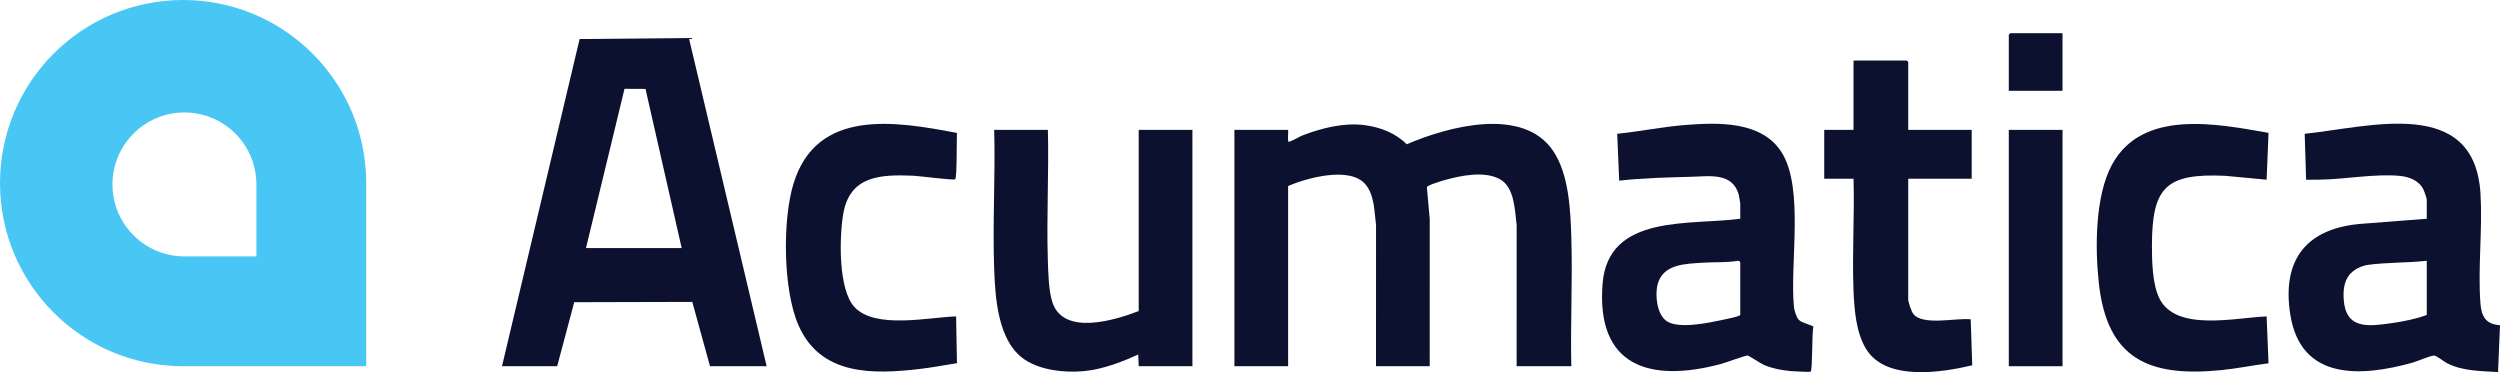
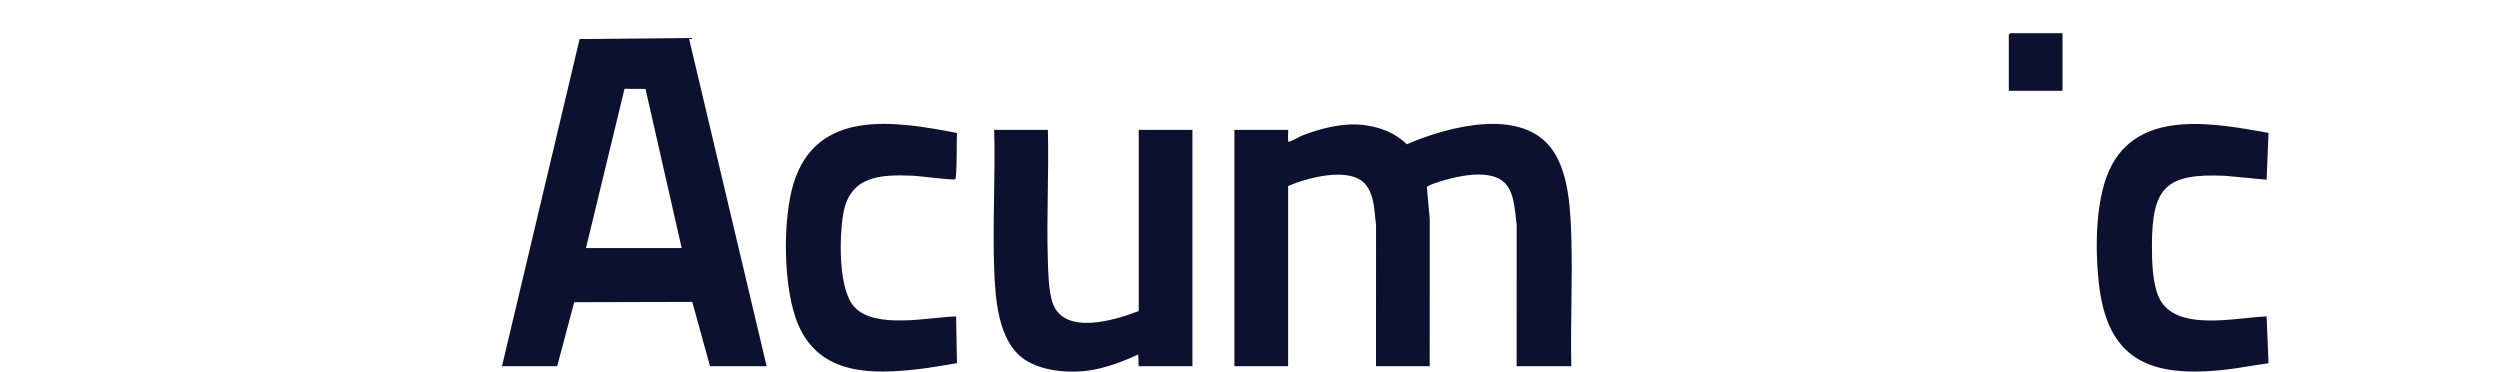
<svg xmlns="http://www.w3.org/2000/svg" id="Layer_1" viewBox="0 0 2559.96 381.09">
  <path d="M1609,375h-56l.04-144.54c-2-15.31-2.03-39.07-17.72-47.28s-39.4-3.42-55.54,1.11c-3.04.85-18.1,5.27-18.68,7.37l2.94,32.81-.04,150.54h-55l.04-144.54c-1.8-13.75-1.47-30.81-11.06-41.94-15.83-18.37-59.73-6.47-78.97,1.98v184.5h-55v-242h55c.3,3.35-.43,7.27,0,10.52.15,1.15-.4,2.01,1.47,1.46,3.57-1.06,9.84-5.04,14.28-6.73,19.31-7.32,41.96-12.89,62.62-10.12,16.24,2.18,31.41,7.96,43.11,19.59,41.92-18.1,119.42-39.2,150.14,7.15,16.16,24.38,17.57,61.11,18.41,89.59,1.28,43.43-1.04,87.1-.04,130.54Z" fill="#0d1130" />
  <path d="M1073.02,133c1.12,44.43-1.47,89.13-.04,133.54.42,12.91.74,31.2,4.76,43.24,11.43,34.2,63.76,18.2,88.28,8.72v-185.5h55v242h-55l-.49-11.99c-14.53,6.64-30.5,12.81-46.3,15.7-21.58,3.94-51.25,2.02-69.93-10.47-27.63-18.47-30.25-63.39-31.31-93.68-1.65-46.82,1.33-94.64.05-141.55h55Z" fill="#0d1130" />
-   <path d="M1953.98,133h65v50h-65v123.5c0,2.83,3.29,12.44,5.14,14.86,9.66,12.61,44.48,3.82,58.86,5.64l1.56,47.07c-31.44,7.41-86.96,16.15-107.79-15.34-11.28-17.05-13.04-42.09-13.81-62.18-1.45-37.5,1.17-75.96.04-113.54h-30v-50h30V62h54.5c.11,0,1.5,1.39,1.5,1.5v69.5Z" fill="#0d1130" />
  <path d="M2322.94,136.04l-1.96,47.97-42.51-3.99c-60.51-2.69-74.82,11.46-74.93,71.49-.03,16.01.52,39.41,7.56,53.88,16.98,34.92,79.15,19.61,109.88,18.62l1.97,47.98c-16.15,2.08-32.26,5.41-48.49,7.01-73.78,7.3-116.88-11-125.36-89.61-3.84-35.62-3.83-89.07,13.7-121.05,31.23-56.96,107.54-41.54,160.13-32.29Z" fill="#0d1130" />
  <path d="M979.89,136.14c-.33,5.53.15,46.06-1.8,47.42-1.75,1.23-36.79-3.36-42.52-3.6-34.17-1.46-65.77-.15-72.25,39.83-3.78,23.32-5.14,76.66,11.72,94.7,21.34,22.84,76.02,10.33,103.99,9.5l.89,47.9c-12.8,1.96-25.64,4.49-38.52,5.98-48.35,5.6-101.31,6.59-123.83-44.91-15.76-36.03-16.49-107.57-5.03-144.96,23.72-77.39,104.41-63.89,167.35-51.87Z" fill="#0d1130" />
-   <rect x="2056.98" y="133" width="55" height="242" fill="#0d1130" />
  <path d="M2111.98,34v59h-55v-57.5c0-.11,1.39-1.5,1.5-1.5h53.5Z" fill="#0d1130" />
-   <path d="M2559.96,333s-1.71,40.51-2,48c-17.76-1.15-36.16-.87-52.36-9.15-3.12-1.59-10.64-7.73-13.12-7.76-3.52-.05-17.61,6.04-22.53,7.4-52.17,14.42-113.96,18.45-124.72-49.27-9.15-57.65,17.8-89.5,75.23-93.22l64.49-5.01v-19.5c0-1.39-2.32-8.16-3.12-9.88-4.48-9.57-14.47-13.53-24.51-14.49-25.13-2.41-56.31,3.5-81.88,3.86l-14.02.07-1.46-47.05c66.81-6.93,174.03-38.96,180.03,61.45,2.17,36.43-2.78,75.93-.08,112.08,1,13.37,5.54,21.68,20.04,22.46ZM2422.93,271.47c-18.53,4.78-24.24,16.71-23.01,35.08,2.09,31.25,25.7,27.63,49.38,24.29,11.72-1.65,24.83-4.25,35.66-8.33v-55.5c-20.59,2.36-41.56,1.46-62.03,4.47Z" fill="#0d1130" />
  <path d="M514.04,375l79.47-335.02,111.91-1.04,79.61,336.06h-58l-18.14-65.86-120.89.32-17.46,65.54h-56.5ZM698.03,254l-37.04-162.95-21.49-.11-39.46,163.07h98Z" fill="#0d1130" />
-   <path d="M1781.99,224v-15.5c0-.76-1.14-7.4-1.43-8.57-6.01-23.87-30.85-19.37-49.02-18.89-24.54.65-49.09,1.22-73.53,3.96l-2.01-48c23.18-2.36,46.26-7.15,69.51-8.99,33.61-2.66,78.61-4.28,98.91,28.07,23.25,37.07,8.12,114.16,12.59,158.41.36,3.58,2.52,10.44,4.96,13.04,3.08,3.28,14.51,5.63,14.96,7.09-1.73,5.45-.76,44.48-2.87,45.94-.84.59-18.11-.34-20.55-.57-9.04-.87-18.49-2.61-26.87-6.13-3.67-1.54-15.78-9.74-17.2-9.87-1.62-.15-23.6,7.77-28.02,8.93-71.59,18.9-127.13,2.73-120.4-82.41,5.68-71.9,89.76-59.53,140.98-66.52ZM1781.99,268.5c0-.43-1.57-1.68-2.4-1.45-11.85,2.06-24.19,1.15-36.09,1.96-17.59,1.2-40.46,1.18-46.05,21.95-2.96,10.98-.92,30.98,9.21,37.87,12.24,8.33,42.95,1.74,57.34-1.32,2.86-.61,17.48-3.44,17.99-5.01v-54Z" fill="#0d1130" />
-   <path d="M375,187.5c0,.11,0,.22,0,.32v187.18h-187.5C83.95,375,0,291.05,0,187.5S83.95,0,187.5,0s187.5,83.95,187.5,187.5ZM188.87,115.17c-40.7,0-73.7,33-73.7,73.7s33,73.7,73.7,73.7h73.7v-73.58s0-.08,0-.13c0-40.7-33-73.7-73.7-73.7Z" fill="#49c7f4" />
</svg>